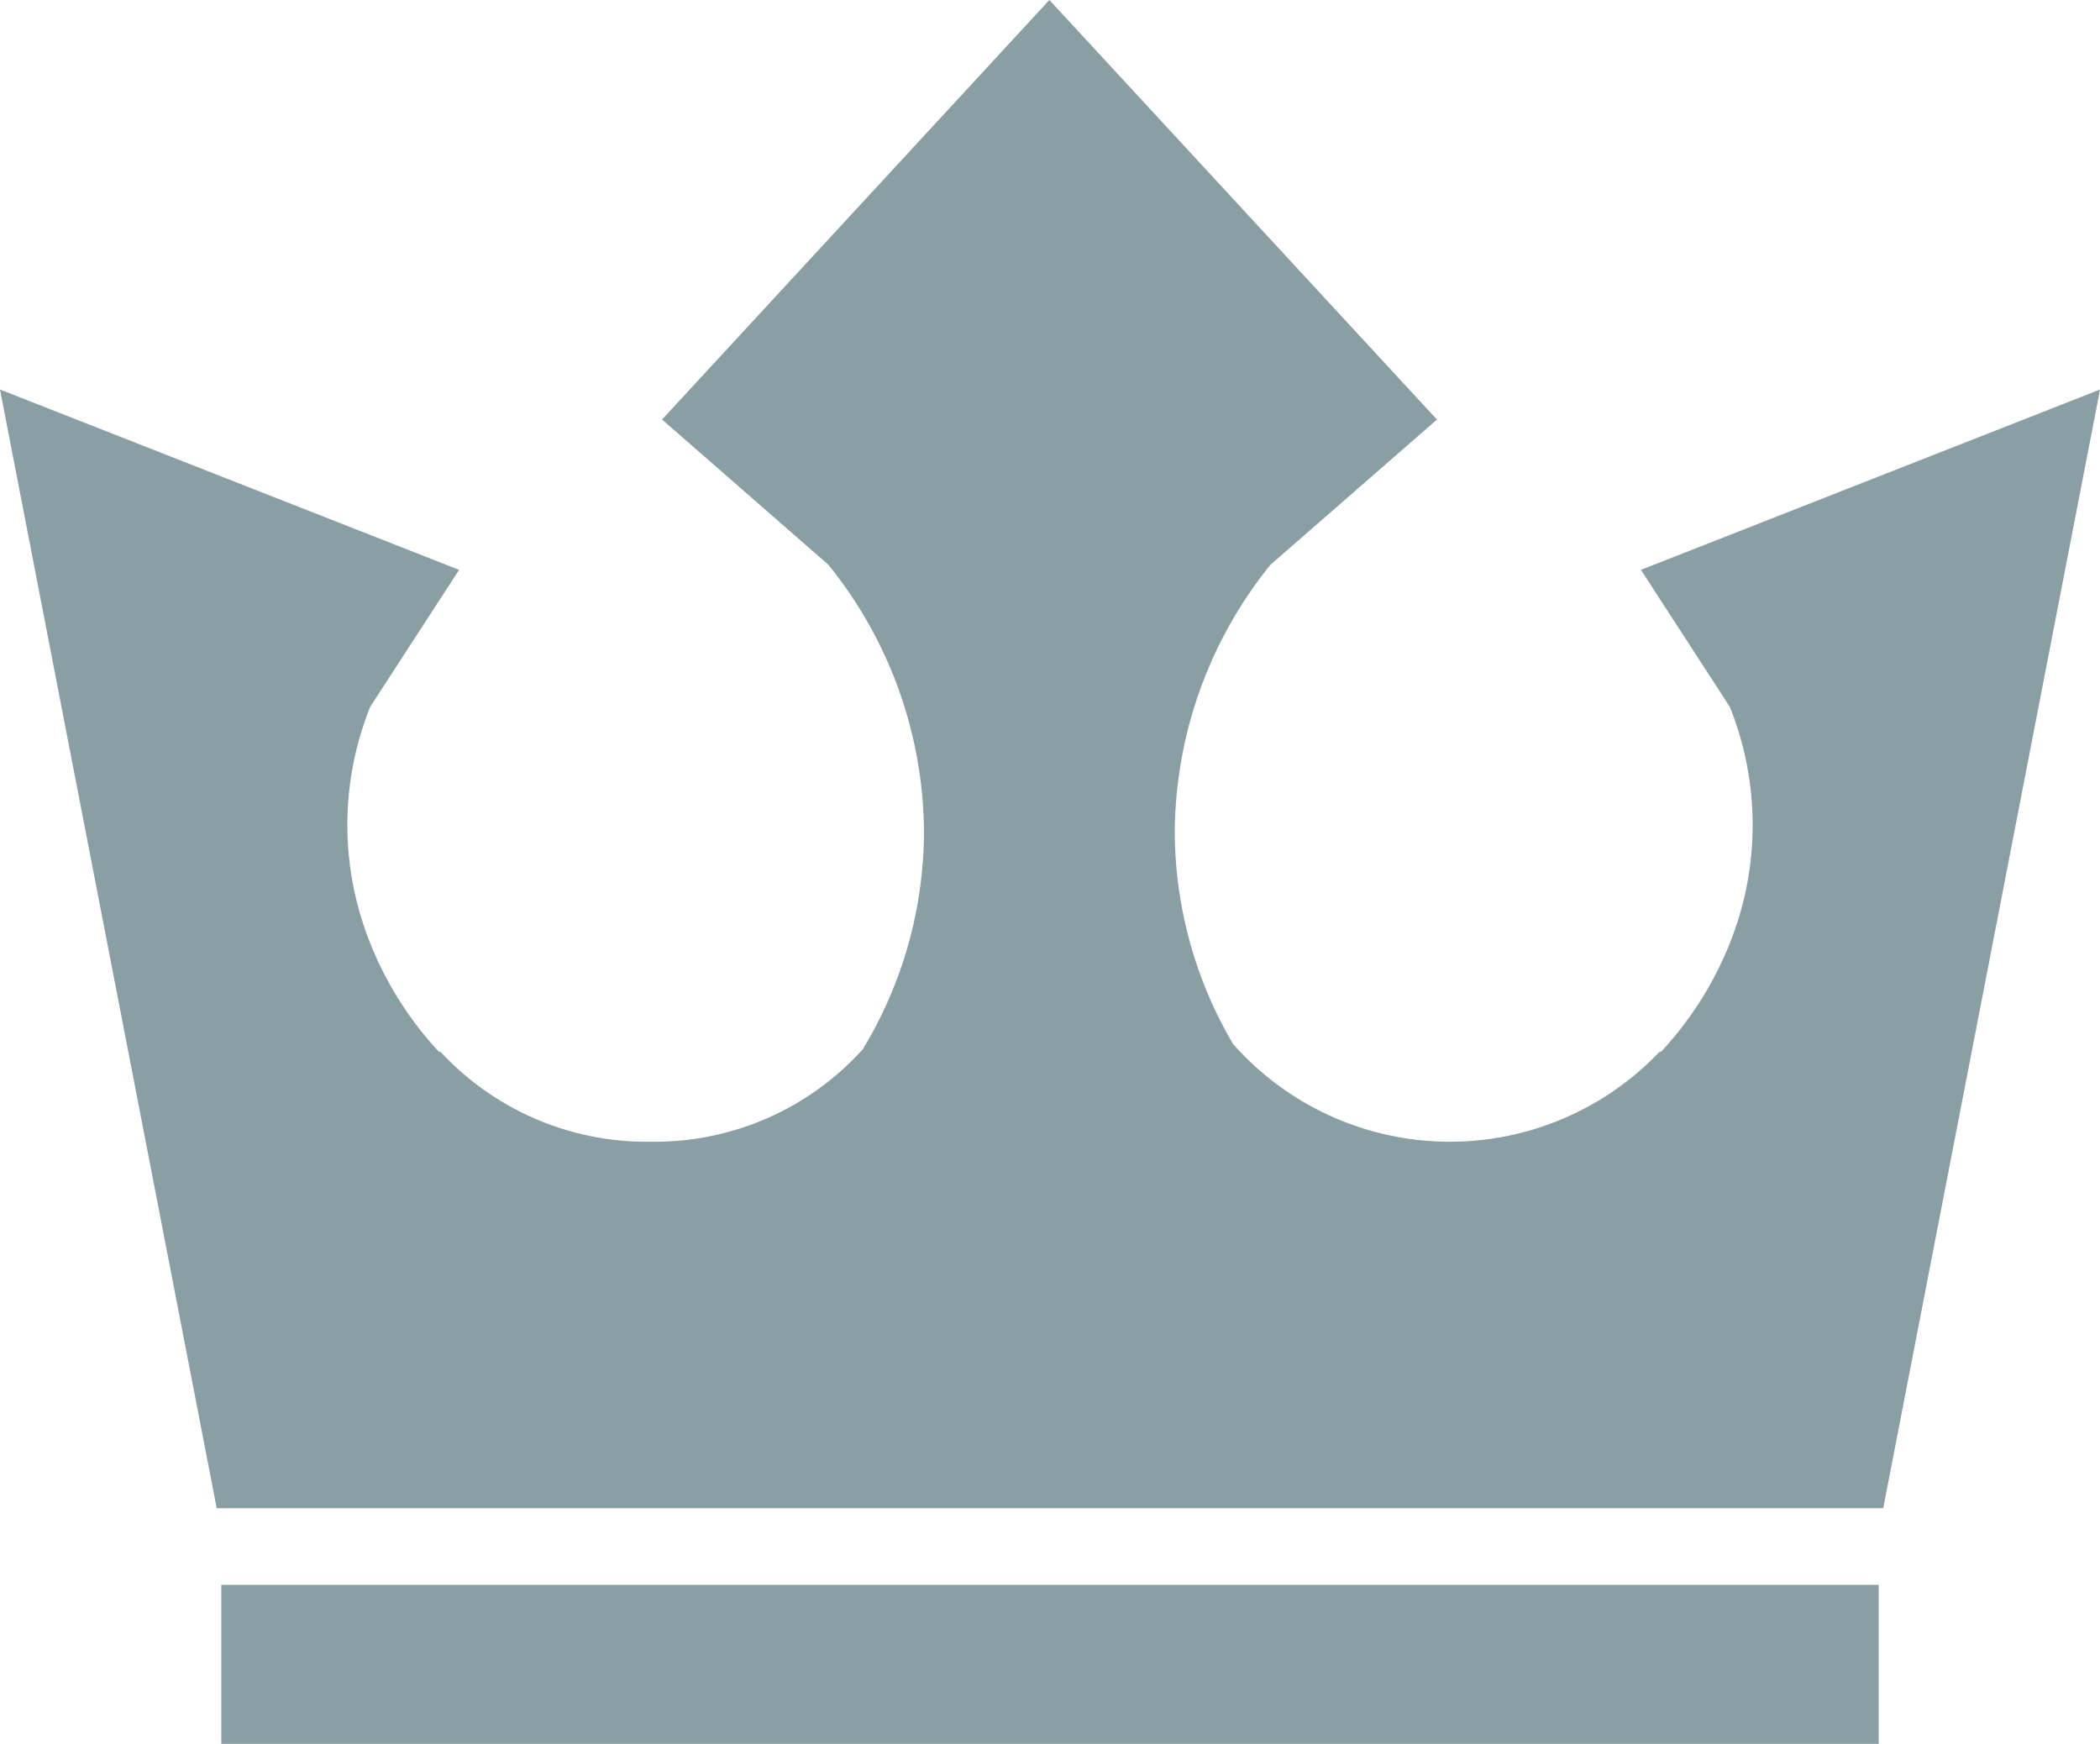
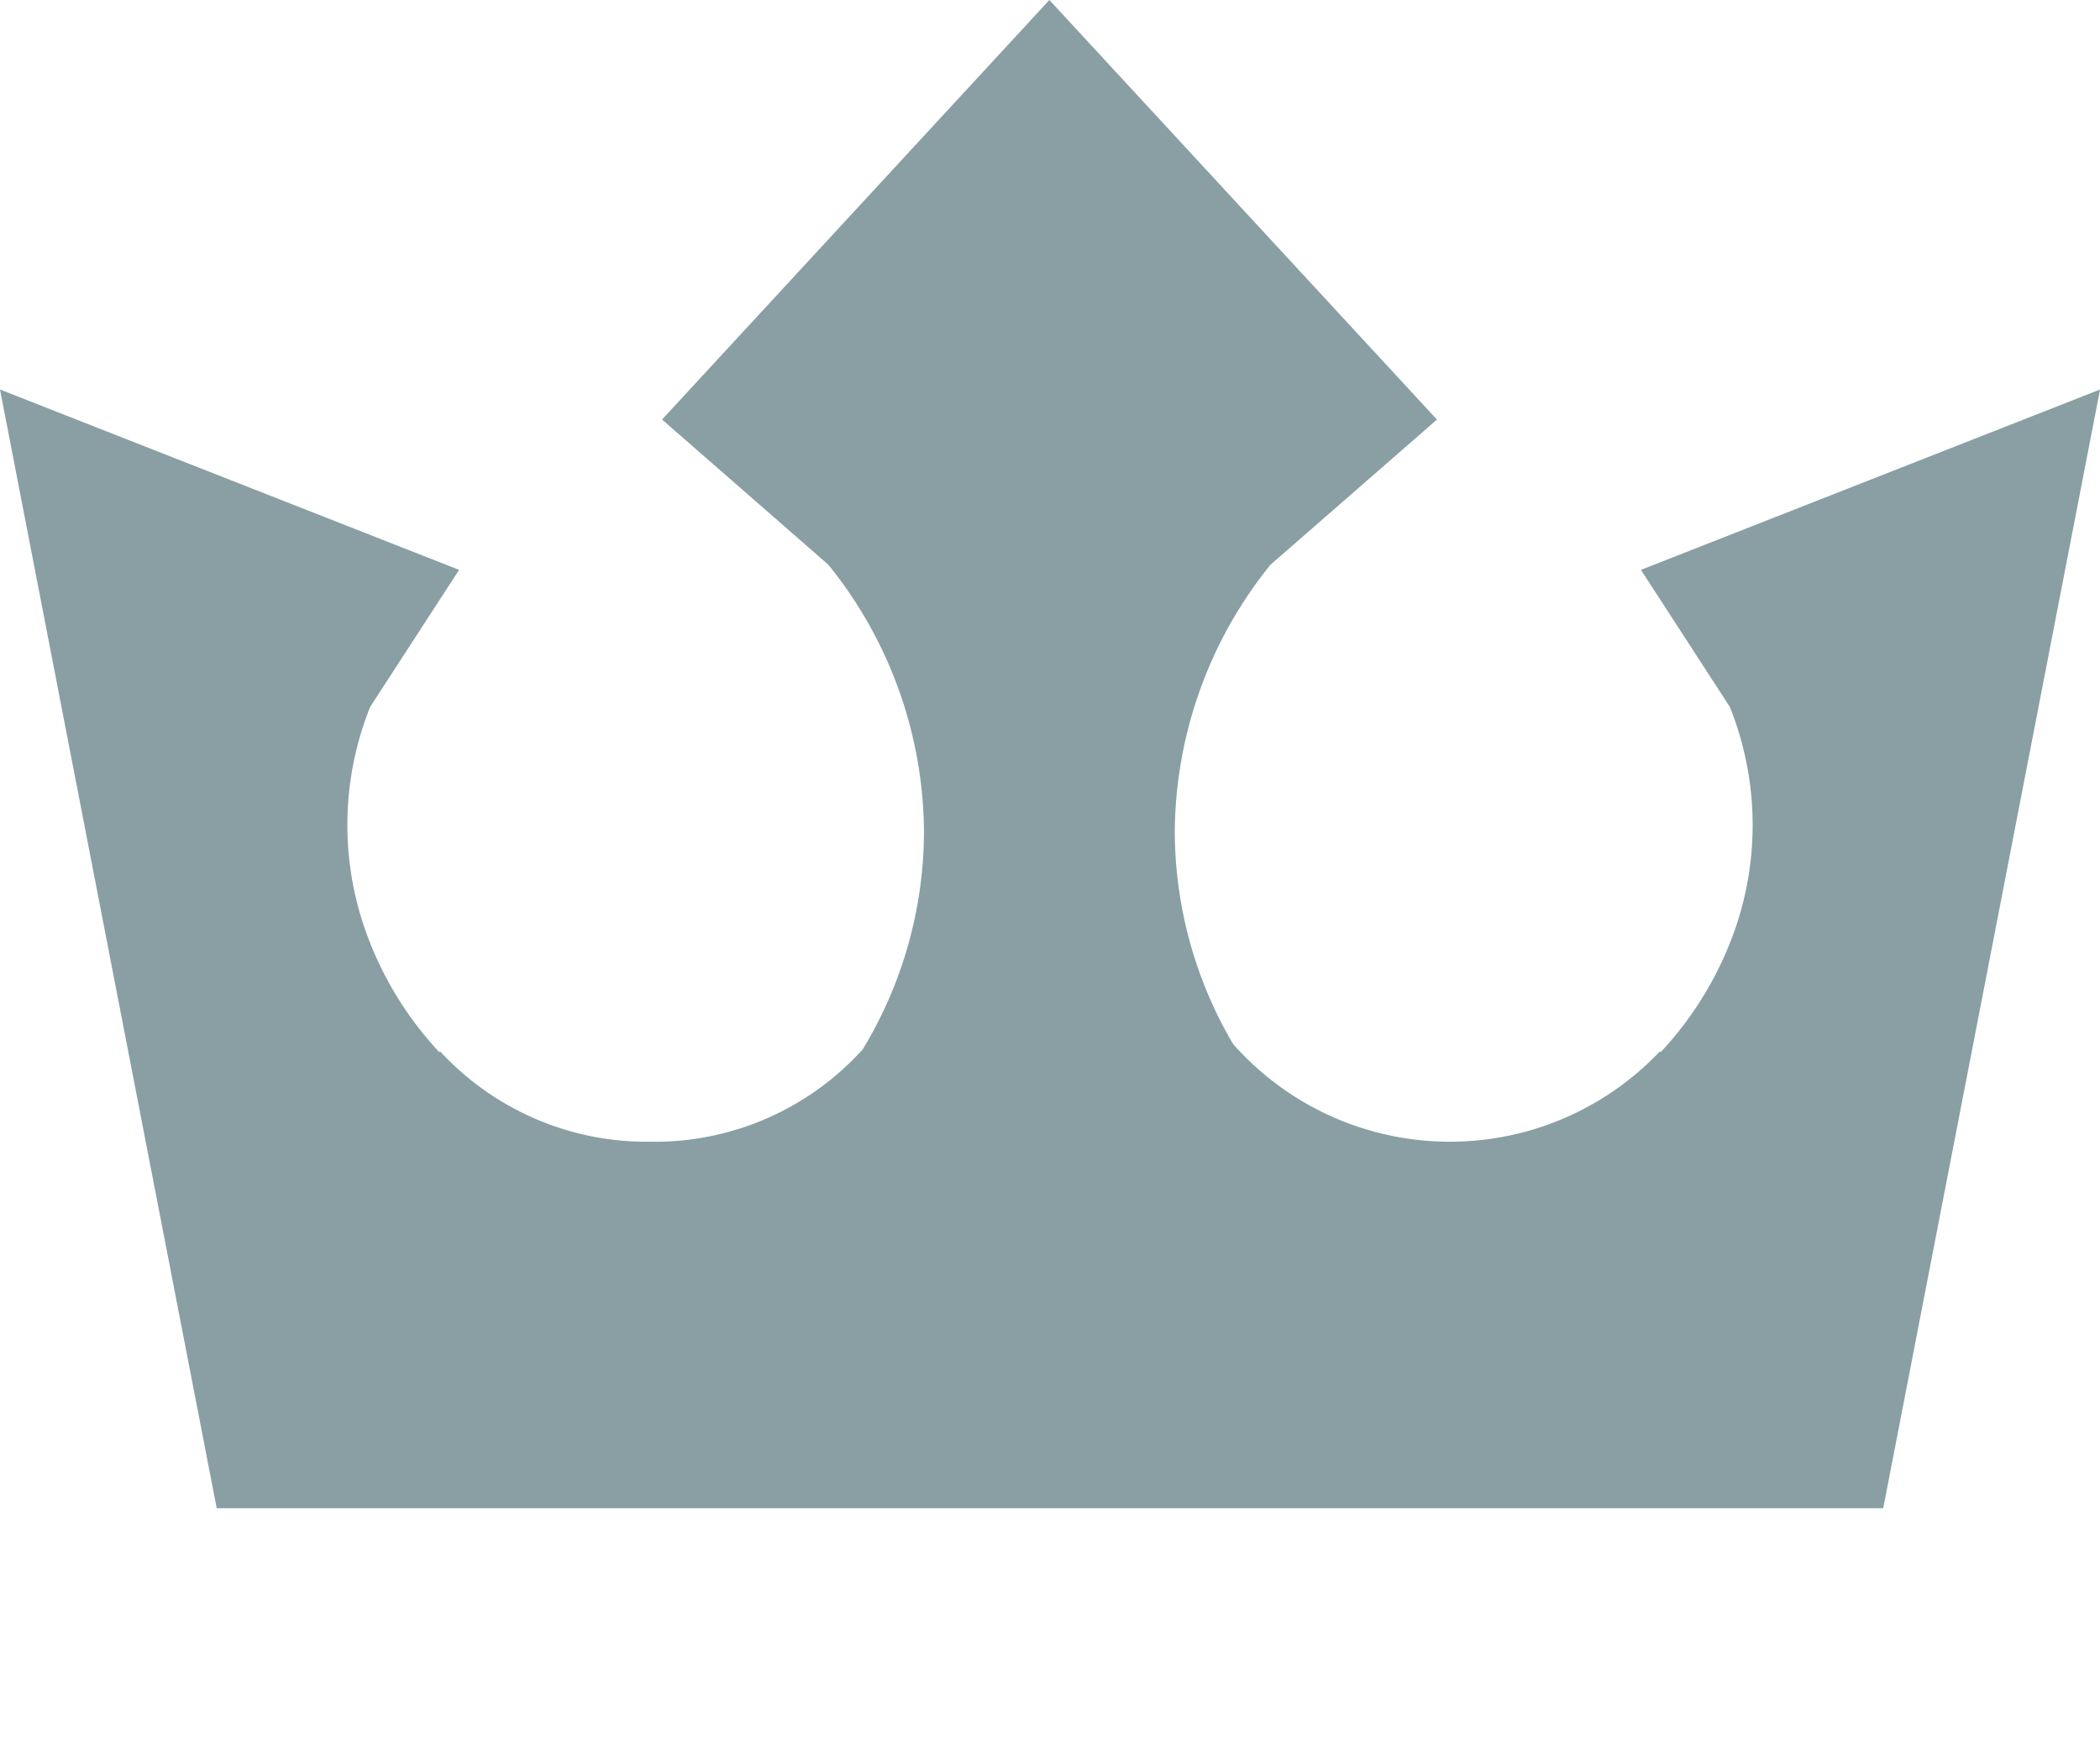
<svg xmlns="http://www.w3.org/2000/svg" viewBox="0 0 79.547 66.05">
  <defs>
    <style>.cls-1{fill:#899fa4;}</style>
  </defs>
  <title>herren</title>
  <g id="Ebene_2" data-name="Ebene 2">
    <g id="Ebene_1-2" data-name="Ebene 1">
      <path class="cls-1" d="M17.39,21.584l-3.367,5.188a12.009,12.009,0,0,0-.289,8.147,13.13,13.13,0,0,0,2.91,4.936.35.35,0,0,0,.023-.038,10.647,10.647,0,0,0,7.982,3.427,10.612,10.612,0,0,0,8.032-3.5A15.971,15.971,0,0,0,35,31.524,16.229,16.229,0,0,0,31.378,21.39l-6.3-5.5L39.75,0,54.431,15.892l-6.308,5.5A16.259,16.259,0,0,0,44.5,31.524a15.942,15.942,0,0,0,2.208,8.019,10.962,10.962,0,0,0,16.174.274.214.214,0,0,0,.021.038,13.19,13.19,0,0,0,2.913-4.936,12.021,12.021,0,0,0-.292-8.147l-3.366-5.188,17.391-6.831L71.336,57.125H8.209L0,14.753l17.39,6.831Z" />
-       <polygon class="cls-1" points="8.383 66.05 71.164 66.05 71.164 60.027 8.383 60.027 8.383 66.05 8.383 66.05" />
    </g>
  </g>
</svg>